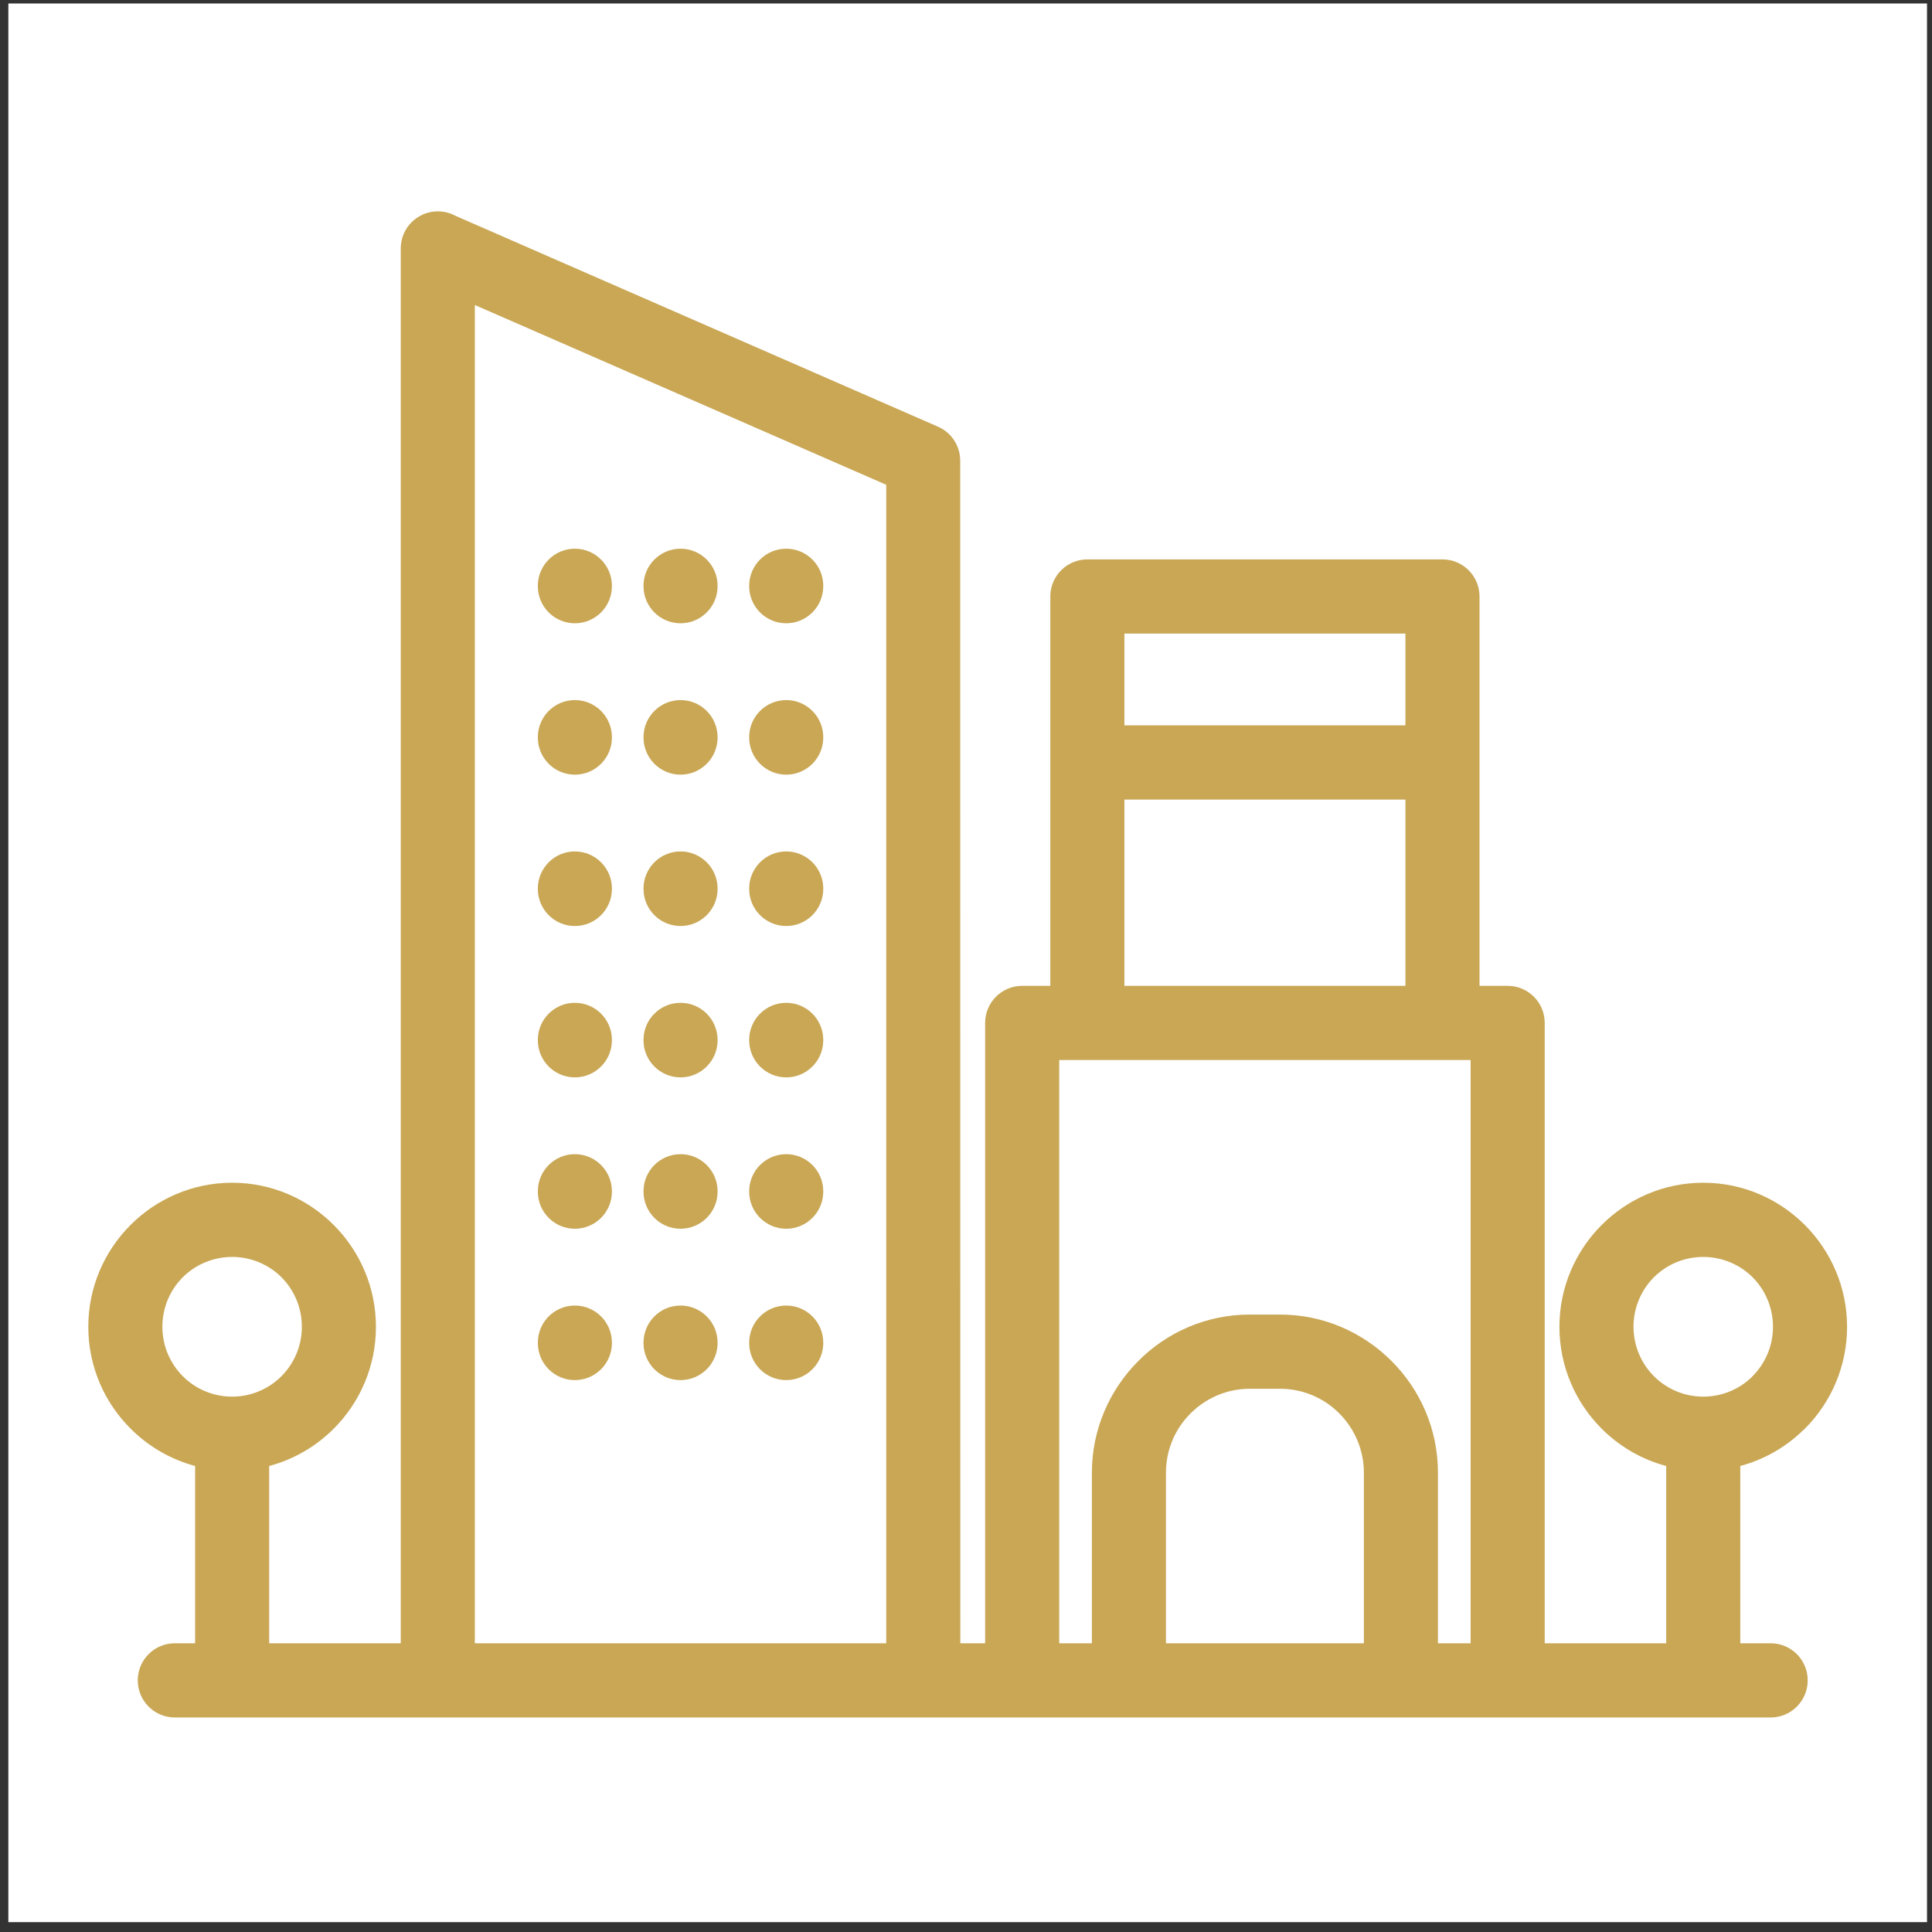
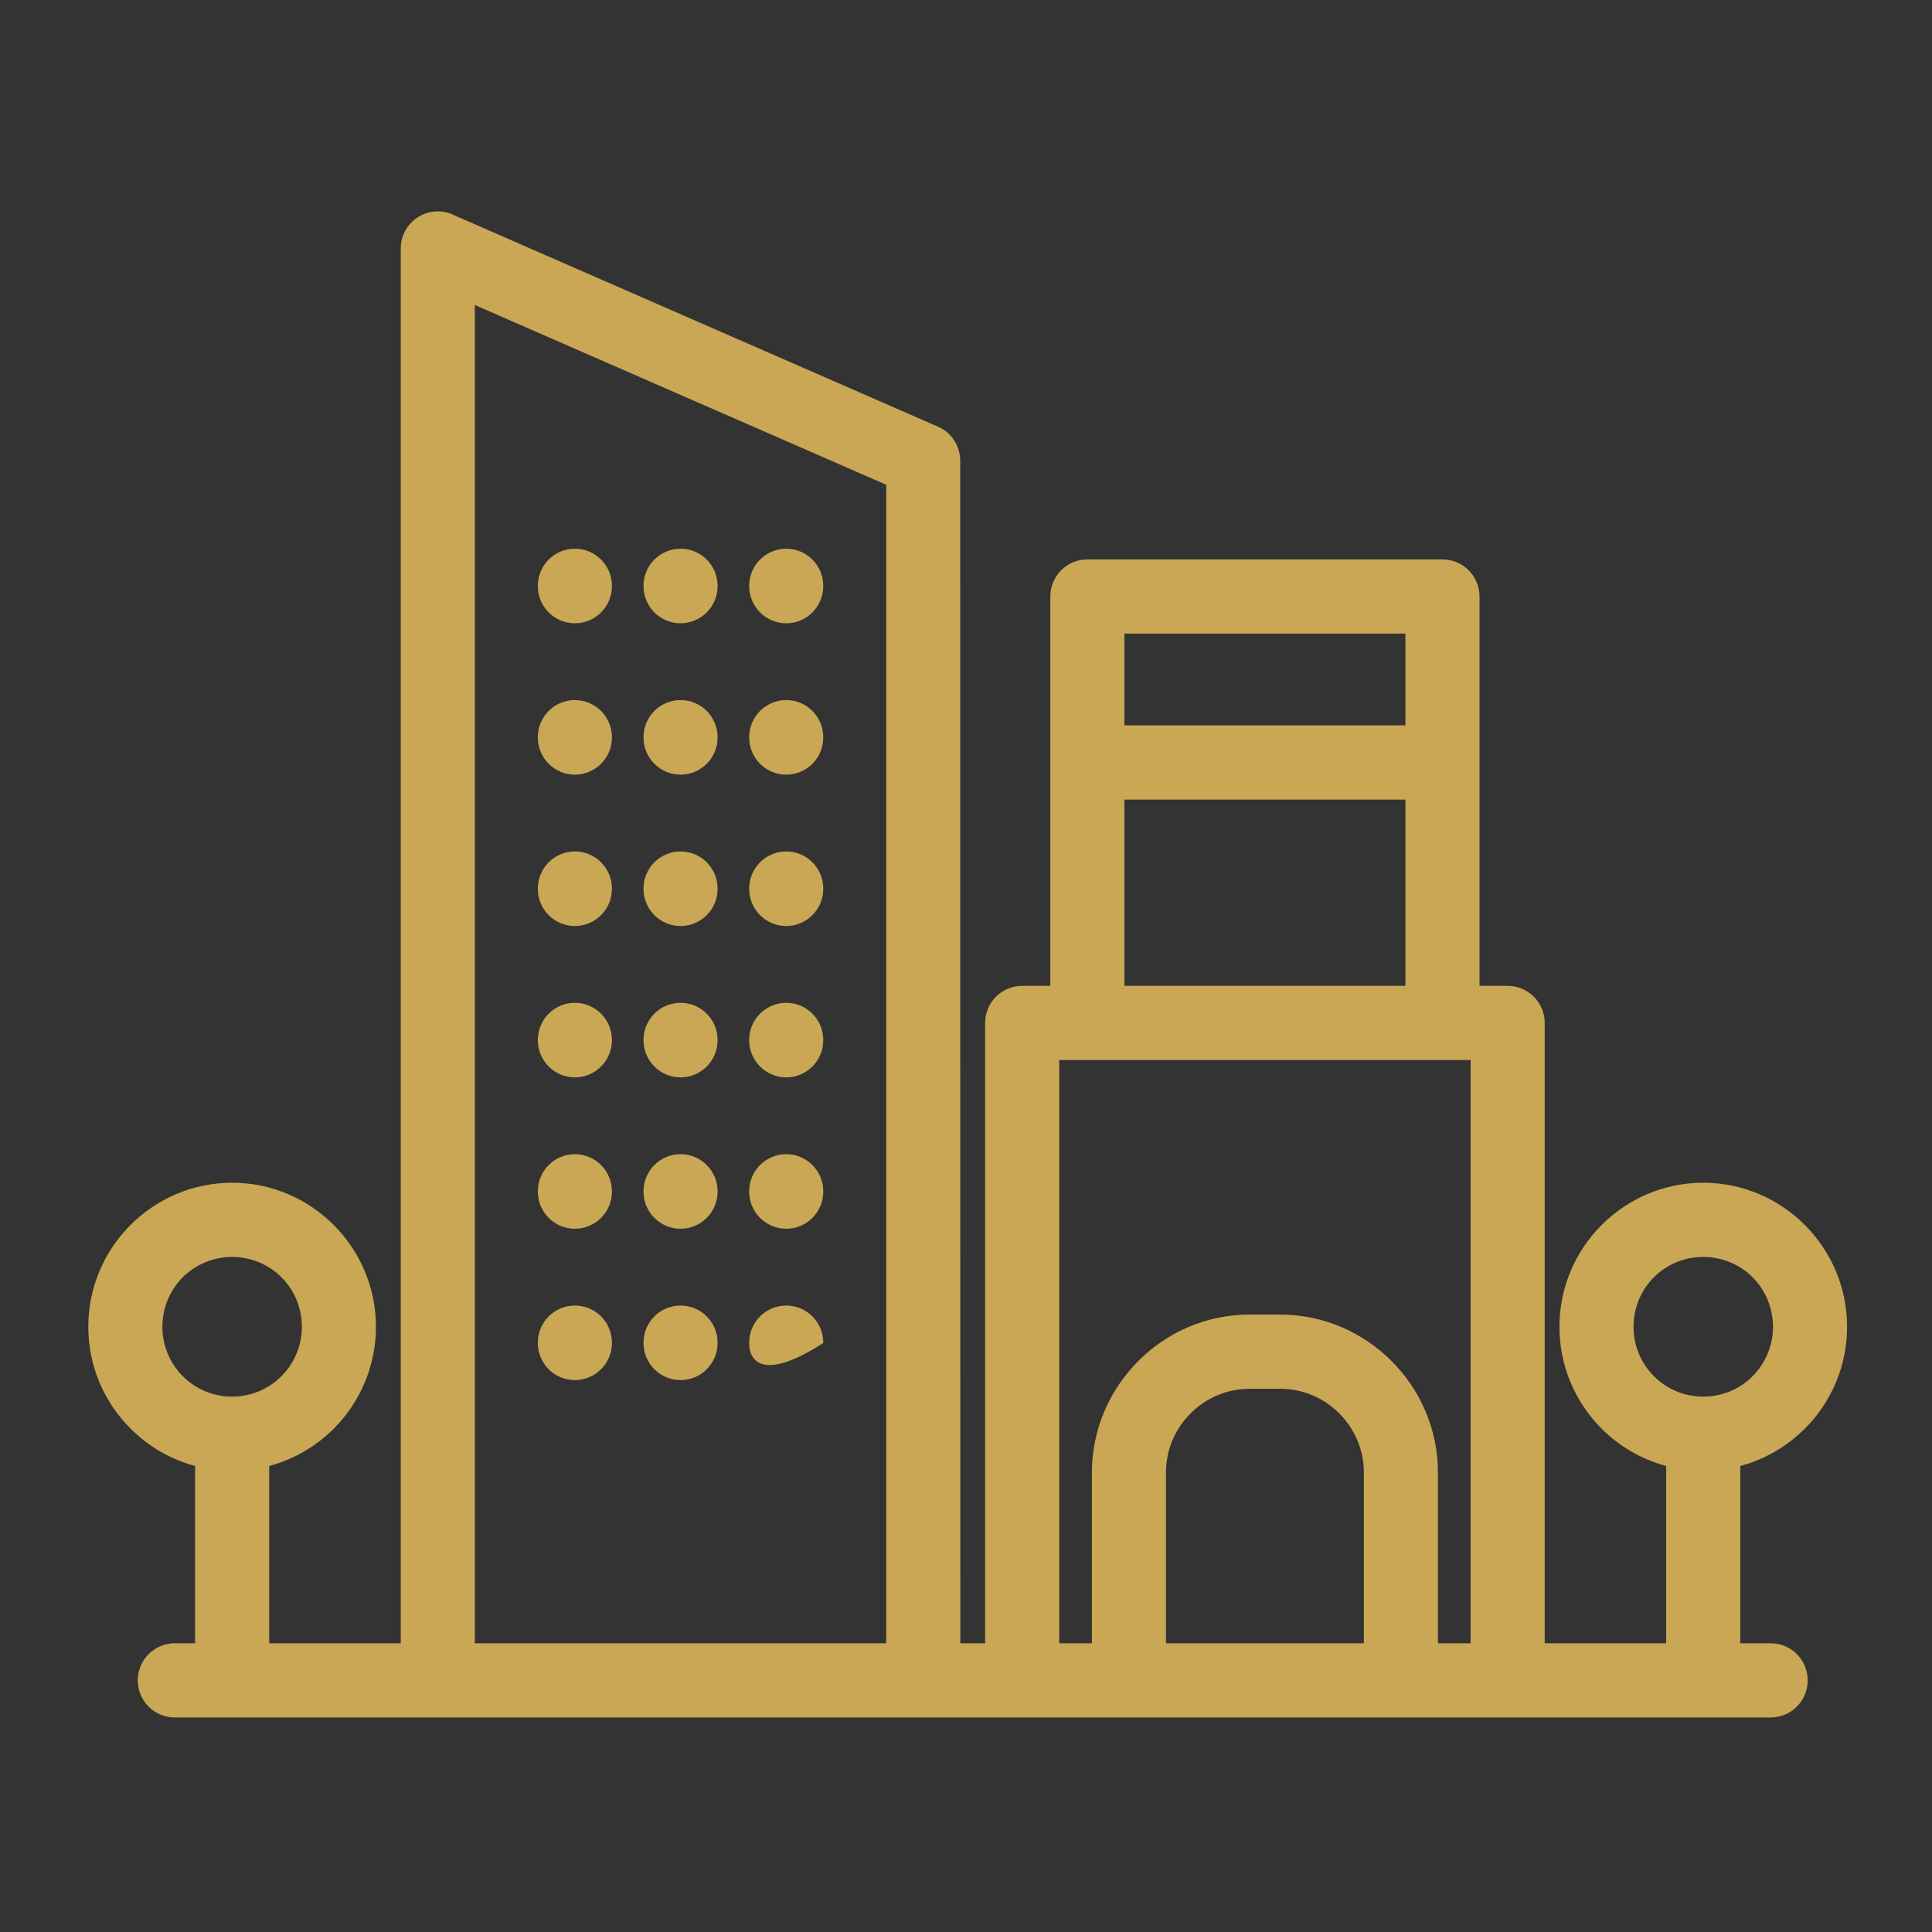
<svg xmlns="http://www.w3.org/2000/svg" width="154" height="154" viewBox="0 0 154 154" fill="none">
  <rect x="0" y="0" width="154" height="154" fill="#333333" stroke="none" />
-   <rect width="152.936" height="152.936" transform="translate(0.666 0.278)" fill="white" />
-   <path d="M13.933 136.9C12.304 136.9 10.981 135.575 10.981 133.943C10.981 132.31 12.304 130.985 13.933 130.985H15.551V116.853C13.578 116.326 11.812 115.282 10.409 113.876C8.325 111.799 7.038 108.925 7.038 105.758C7.038 102.598 8.325 99.728 10.397 97.65C12.481 95.564 15.347 94.276 18.503 94.276C21.658 94.276 24.523 95.564 26.597 97.64C28.68 99.728 29.966 102.598 29.966 105.758C29.966 108.925 28.68 111.799 26.606 113.876C25.203 115.282 23.434 116.327 21.456 116.855V130.985H31.944V19.804C31.944 18.172 33.267 16.847 34.897 16.847C35.399 16.847 35.873 16.972 36.286 17.194L74.771 34.013C75.876 34.495 76.536 35.579 76.538 36.716L76.547 130.985H78.525V81.538C78.525 79.906 79.848 78.581 81.478 78.581H83.721V47.547C83.721 45.915 85.043 44.59 86.673 44.59H114.98C116.609 44.59 117.932 45.915 117.932 47.547V78.581H120.177C121.806 78.581 123.129 79.906 123.129 81.538V130.985H132.813V116.855C130.835 116.327 129.066 115.282 127.663 113.876C125.589 111.799 124.302 108.925 124.302 105.758C124.302 102.598 125.589 99.728 127.661 97.65C129.745 95.564 132.611 94.276 135.765 94.276C138.922 94.276 141.787 95.564 143.861 97.64C145.944 99.728 147.23 102.598 147.23 105.758C147.23 108.925 145.944 111.799 143.87 113.876L143.69 114.042C142.315 115.364 140.612 116.347 138.718 116.853V130.985H141.14C142.77 130.985 144.093 132.31 144.093 133.943C144.093 135.575 142.77 136.9 141.14 136.9H13.933ZM89.626 57.819H112.027V50.504H89.626V57.819ZM112.027 63.734H89.626V78.581H112.027V63.734ZM22.44 101.814C21.436 100.814 20.042 100.191 18.503 100.191C16.964 100.191 15.568 100.814 14.564 101.814C13.566 102.82 12.943 104.217 12.943 105.758C12.943 107.294 13.567 108.691 14.571 109.697C15.57 110.702 16.964 111.326 18.503 111.326C20.037 111.326 21.431 110.701 22.433 109.697C23.437 108.691 24.061 107.294 24.061 105.758C24.061 104.217 23.439 102.82 22.44 101.814ZM139.704 101.814C138.7 100.814 137.304 100.191 135.765 100.191C134.226 100.191 132.832 100.814 131.828 101.814C130.829 102.82 130.207 104.217 130.207 105.758C130.207 107.294 130.831 108.691 131.835 109.697C132.837 110.701 134.232 111.326 135.765 111.326C137.247 111.326 138.592 110.749 139.586 109.815L139.697 109.697C140.701 108.691 141.325 107.294 141.325 105.758C141.325 104.217 140.703 102.82 139.704 101.814ZM59.717 107.022C59.717 105.39 61.04 104.065 62.67 104.065C64.299 104.065 65.622 105.39 65.622 107.022V107.052C65.622 108.684 64.299 110.009 62.67 110.009C61.04 110.009 59.717 108.684 59.717 107.052V107.022ZM51.294 107.022C51.294 105.39 52.617 104.065 54.246 104.065C55.876 104.065 57.199 105.39 57.199 107.022V107.052C57.199 108.684 55.876 110.009 54.246 110.009C52.617 110.009 51.294 108.684 51.294 107.052V107.022ZM42.871 107.022C42.871 105.39 44.193 104.065 45.823 104.065C47.453 104.065 48.776 105.39 48.776 107.022V107.052C48.776 108.684 47.453 110.009 45.823 110.009C44.193 110.009 42.871 108.684 42.871 107.052V107.022ZM59.717 94.957C59.717 93.324 61.04 91.999 62.67 91.999C64.299 91.999 65.622 93.324 65.622 94.957V94.986C65.622 96.619 64.299 97.944 62.67 97.944C61.04 97.944 59.717 96.619 59.717 94.986V94.957ZM51.294 94.957C51.294 93.324 52.617 91.999 54.246 91.999C55.876 91.999 57.199 93.324 57.199 94.957V94.986C57.199 96.619 55.876 97.944 54.246 97.944C52.617 97.944 51.294 96.619 51.294 94.986V94.957ZM42.871 94.957C42.871 93.324 44.193 91.999 45.823 91.999C47.453 91.999 48.776 93.324 48.776 94.957V94.986C48.776 96.619 47.453 97.944 45.823 97.944C44.193 97.944 42.871 96.619 42.871 94.986V94.957ZM59.717 82.891C59.717 81.259 61.04 79.934 62.67 79.934C64.299 79.934 65.622 81.259 65.622 82.891V82.921C65.622 84.553 64.299 85.878 62.67 85.878C61.04 85.878 59.717 84.553 59.717 82.921V82.891ZM51.294 82.891C51.294 81.259 52.617 79.934 54.246 79.934C55.876 79.934 57.199 81.259 57.199 82.891V82.921C57.199 84.553 55.876 85.878 54.246 85.878C52.617 85.878 51.294 84.553 51.294 82.921V82.891ZM42.871 82.891C42.871 81.259 44.193 79.934 45.823 79.934C47.453 79.934 48.776 81.259 48.776 82.891V82.921C48.776 84.553 47.453 85.878 45.823 85.878C44.193 85.878 42.871 84.553 42.871 82.921V82.891ZM59.717 70.826C59.717 69.194 61.04 67.868 62.67 67.868C64.299 67.868 65.622 69.194 65.622 70.826V70.856C65.622 72.488 64.299 73.813 62.67 73.813C61.04 73.813 59.717 72.488 59.717 70.856V70.826ZM51.294 70.826C51.294 69.194 52.617 67.868 54.246 67.868C55.876 67.868 57.199 69.194 57.199 70.826V70.856C57.199 72.488 55.876 73.813 54.246 73.813C52.617 73.813 51.294 72.488 51.294 70.856V70.826ZM42.871 70.826C42.871 69.194 44.193 67.868 45.823 67.868C47.453 67.868 48.776 69.194 48.776 70.826V70.856C48.776 72.488 47.453 73.813 45.823 73.813C44.193 73.813 42.871 72.488 42.871 70.856V70.826ZM59.717 58.76C59.717 57.128 61.04 55.803 62.67 55.803C64.299 55.803 65.622 57.128 65.622 58.76V58.79C65.622 60.422 64.299 61.748 62.67 61.748C61.04 61.748 59.717 60.422 59.717 58.79V58.76ZM51.294 58.76C51.294 57.128 52.617 55.803 54.246 55.803C55.876 55.803 57.199 57.128 57.199 58.76V58.79C57.199 60.422 55.876 61.748 54.246 61.748C52.617 61.748 51.294 60.422 51.294 58.79V58.76ZM42.871 58.76C42.871 57.128 44.193 55.803 45.823 55.803C47.453 55.803 48.776 57.128 48.776 58.76V58.79C48.776 60.422 47.453 61.748 45.823 61.748C44.193 61.748 42.871 60.422 42.871 58.79V58.76ZM59.717 46.695C59.717 45.063 61.04 43.737 62.67 43.737C64.299 43.737 65.622 45.063 65.622 46.695V46.725C65.622 48.357 64.299 49.682 62.67 49.682C61.04 49.682 59.717 48.357 59.717 46.725V46.695ZM51.294 46.695C51.294 45.063 52.617 43.737 54.246 43.737C55.876 43.737 57.199 45.063 57.199 46.695V46.725C57.199 48.357 55.876 49.682 54.246 49.682C52.617 49.682 51.294 48.357 51.294 46.725V46.695ZM42.871 46.695C42.871 45.063 44.193 43.737 45.823 43.737C47.453 43.737 48.776 45.063 48.776 46.695V46.725C48.776 48.357 47.453 49.682 45.823 49.682C44.193 49.682 42.871 48.357 42.871 46.725V46.695ZM87.034 130.985V117.387C87.034 113.927 88.453 110.774 90.732 108.489C93.005 106.202 96.153 104.784 99.618 104.784H102.035C105.491 104.784 108.637 106.202 110.915 108.482C113.203 110.763 114.619 113.918 114.619 117.387V130.985H117.224V84.496H84.43V130.985H87.034ZM108.714 130.985V117.387C108.714 115.547 107.961 113.871 106.753 112.661C105.549 111.449 103.876 110.699 102.035 110.699H99.618C97.779 110.699 96.107 111.453 94.9 112.663C93.688 113.866 92.939 115.54 92.939 117.387V130.985H108.714ZM37.849 130.985H70.642V38.642L37.849 24.312V130.985Z" fill="#C9A755" />
+   <path d="M13.933 136.9C12.304 136.9 10.981 135.575 10.981 133.943C10.981 132.31 12.304 130.985 13.933 130.985H15.551V116.853C13.578 116.326 11.812 115.282 10.409 113.876C8.325 111.799 7.038 108.925 7.038 105.758C7.038 102.598 8.325 99.728 10.397 97.65C12.481 95.564 15.347 94.276 18.503 94.276C21.658 94.276 24.523 95.564 26.597 97.64C28.68 99.728 29.966 102.598 29.966 105.758C29.966 108.925 28.68 111.799 26.606 113.876C25.203 115.282 23.434 116.327 21.456 116.855V130.985H31.944V19.804C31.944 18.172 33.267 16.847 34.897 16.847C35.399 16.847 35.873 16.972 36.286 17.194L74.771 34.013C75.876 34.495 76.536 35.579 76.538 36.716L76.547 130.985H78.525V81.538C78.525 79.906 79.848 78.581 81.478 78.581H83.721V47.547C83.721 45.915 85.043 44.59 86.673 44.59H114.98C116.609 44.59 117.932 45.915 117.932 47.547V78.581H120.177C121.806 78.581 123.129 79.906 123.129 81.538V130.985H132.813V116.855C130.835 116.327 129.066 115.282 127.663 113.876C125.589 111.799 124.302 108.925 124.302 105.758C124.302 102.598 125.589 99.728 127.661 97.65C129.745 95.564 132.611 94.276 135.765 94.276C138.922 94.276 141.787 95.564 143.861 97.64C145.944 99.728 147.23 102.598 147.23 105.758C147.23 108.925 145.944 111.799 143.87 113.876L143.69 114.042C142.315 115.364 140.612 116.347 138.718 116.853V130.985H141.14C142.77 130.985 144.093 132.31 144.093 133.943C144.093 135.575 142.77 136.9 141.14 136.9H13.933ZM89.626 57.819H112.027V50.504H89.626V57.819ZM112.027 63.734H89.626V78.581H112.027V63.734ZM22.44 101.814C21.436 100.814 20.042 100.191 18.503 100.191C16.964 100.191 15.568 100.814 14.564 101.814C13.566 102.82 12.943 104.217 12.943 105.758C12.943 107.294 13.567 108.691 14.571 109.697C15.57 110.702 16.964 111.326 18.503 111.326C20.037 111.326 21.431 110.701 22.433 109.697C23.437 108.691 24.061 107.294 24.061 105.758C24.061 104.217 23.439 102.82 22.44 101.814ZM139.704 101.814C138.7 100.814 137.304 100.191 135.765 100.191C134.226 100.191 132.832 100.814 131.828 101.814C130.829 102.82 130.207 104.217 130.207 105.758C130.207 107.294 130.831 108.691 131.835 109.697C132.837 110.701 134.232 111.326 135.765 111.326C137.247 111.326 138.592 110.749 139.586 109.815L139.697 109.697C140.701 108.691 141.325 107.294 141.325 105.758C141.325 104.217 140.703 102.82 139.704 101.814ZM59.717 107.022C59.717 105.39 61.04 104.065 62.67 104.065C64.299 104.065 65.622 105.39 65.622 107.022V107.052C61.04 110.009 59.717 108.684 59.717 107.052V107.022ZM51.294 107.022C51.294 105.39 52.617 104.065 54.246 104.065C55.876 104.065 57.199 105.39 57.199 107.022V107.052C57.199 108.684 55.876 110.009 54.246 110.009C52.617 110.009 51.294 108.684 51.294 107.052V107.022ZM42.871 107.022C42.871 105.39 44.193 104.065 45.823 104.065C47.453 104.065 48.776 105.39 48.776 107.022V107.052C48.776 108.684 47.453 110.009 45.823 110.009C44.193 110.009 42.871 108.684 42.871 107.052V107.022ZM59.717 94.957C59.717 93.324 61.04 91.999 62.67 91.999C64.299 91.999 65.622 93.324 65.622 94.957V94.986C65.622 96.619 64.299 97.944 62.67 97.944C61.04 97.944 59.717 96.619 59.717 94.986V94.957ZM51.294 94.957C51.294 93.324 52.617 91.999 54.246 91.999C55.876 91.999 57.199 93.324 57.199 94.957V94.986C57.199 96.619 55.876 97.944 54.246 97.944C52.617 97.944 51.294 96.619 51.294 94.986V94.957ZM42.871 94.957C42.871 93.324 44.193 91.999 45.823 91.999C47.453 91.999 48.776 93.324 48.776 94.957V94.986C48.776 96.619 47.453 97.944 45.823 97.944C44.193 97.944 42.871 96.619 42.871 94.986V94.957ZM59.717 82.891C59.717 81.259 61.04 79.934 62.67 79.934C64.299 79.934 65.622 81.259 65.622 82.891V82.921C65.622 84.553 64.299 85.878 62.67 85.878C61.04 85.878 59.717 84.553 59.717 82.921V82.891ZM51.294 82.891C51.294 81.259 52.617 79.934 54.246 79.934C55.876 79.934 57.199 81.259 57.199 82.891V82.921C57.199 84.553 55.876 85.878 54.246 85.878C52.617 85.878 51.294 84.553 51.294 82.921V82.891ZM42.871 82.891C42.871 81.259 44.193 79.934 45.823 79.934C47.453 79.934 48.776 81.259 48.776 82.891V82.921C48.776 84.553 47.453 85.878 45.823 85.878C44.193 85.878 42.871 84.553 42.871 82.921V82.891ZM59.717 70.826C59.717 69.194 61.04 67.868 62.67 67.868C64.299 67.868 65.622 69.194 65.622 70.826V70.856C65.622 72.488 64.299 73.813 62.67 73.813C61.04 73.813 59.717 72.488 59.717 70.856V70.826ZM51.294 70.826C51.294 69.194 52.617 67.868 54.246 67.868C55.876 67.868 57.199 69.194 57.199 70.826V70.856C57.199 72.488 55.876 73.813 54.246 73.813C52.617 73.813 51.294 72.488 51.294 70.856V70.826ZM42.871 70.826C42.871 69.194 44.193 67.868 45.823 67.868C47.453 67.868 48.776 69.194 48.776 70.826V70.856C48.776 72.488 47.453 73.813 45.823 73.813C44.193 73.813 42.871 72.488 42.871 70.856V70.826ZM59.717 58.76C59.717 57.128 61.04 55.803 62.67 55.803C64.299 55.803 65.622 57.128 65.622 58.76V58.79C65.622 60.422 64.299 61.748 62.67 61.748C61.04 61.748 59.717 60.422 59.717 58.79V58.76ZM51.294 58.76C51.294 57.128 52.617 55.803 54.246 55.803C55.876 55.803 57.199 57.128 57.199 58.76V58.79C57.199 60.422 55.876 61.748 54.246 61.748C52.617 61.748 51.294 60.422 51.294 58.79V58.76ZM42.871 58.76C42.871 57.128 44.193 55.803 45.823 55.803C47.453 55.803 48.776 57.128 48.776 58.76V58.79C48.776 60.422 47.453 61.748 45.823 61.748C44.193 61.748 42.871 60.422 42.871 58.79V58.76ZM59.717 46.695C59.717 45.063 61.04 43.737 62.67 43.737C64.299 43.737 65.622 45.063 65.622 46.695V46.725C65.622 48.357 64.299 49.682 62.67 49.682C61.04 49.682 59.717 48.357 59.717 46.725V46.695ZM51.294 46.695C51.294 45.063 52.617 43.737 54.246 43.737C55.876 43.737 57.199 45.063 57.199 46.695V46.725C57.199 48.357 55.876 49.682 54.246 49.682C52.617 49.682 51.294 48.357 51.294 46.725V46.695ZM42.871 46.695C42.871 45.063 44.193 43.737 45.823 43.737C47.453 43.737 48.776 45.063 48.776 46.695V46.725C48.776 48.357 47.453 49.682 45.823 49.682C44.193 49.682 42.871 48.357 42.871 46.725V46.695ZM87.034 130.985V117.387C87.034 113.927 88.453 110.774 90.732 108.489C93.005 106.202 96.153 104.784 99.618 104.784H102.035C105.491 104.784 108.637 106.202 110.915 108.482C113.203 110.763 114.619 113.918 114.619 117.387V130.985H117.224V84.496H84.43V130.985H87.034ZM108.714 130.985V117.387C108.714 115.547 107.961 113.871 106.753 112.661C105.549 111.449 103.876 110.699 102.035 110.699H99.618C97.779 110.699 96.107 111.453 94.9 112.663C93.688 113.866 92.939 115.54 92.939 117.387V130.985H108.714ZM37.849 130.985H70.642V38.642L37.849 24.312V130.985Z" fill="#C9A755" />
</svg>